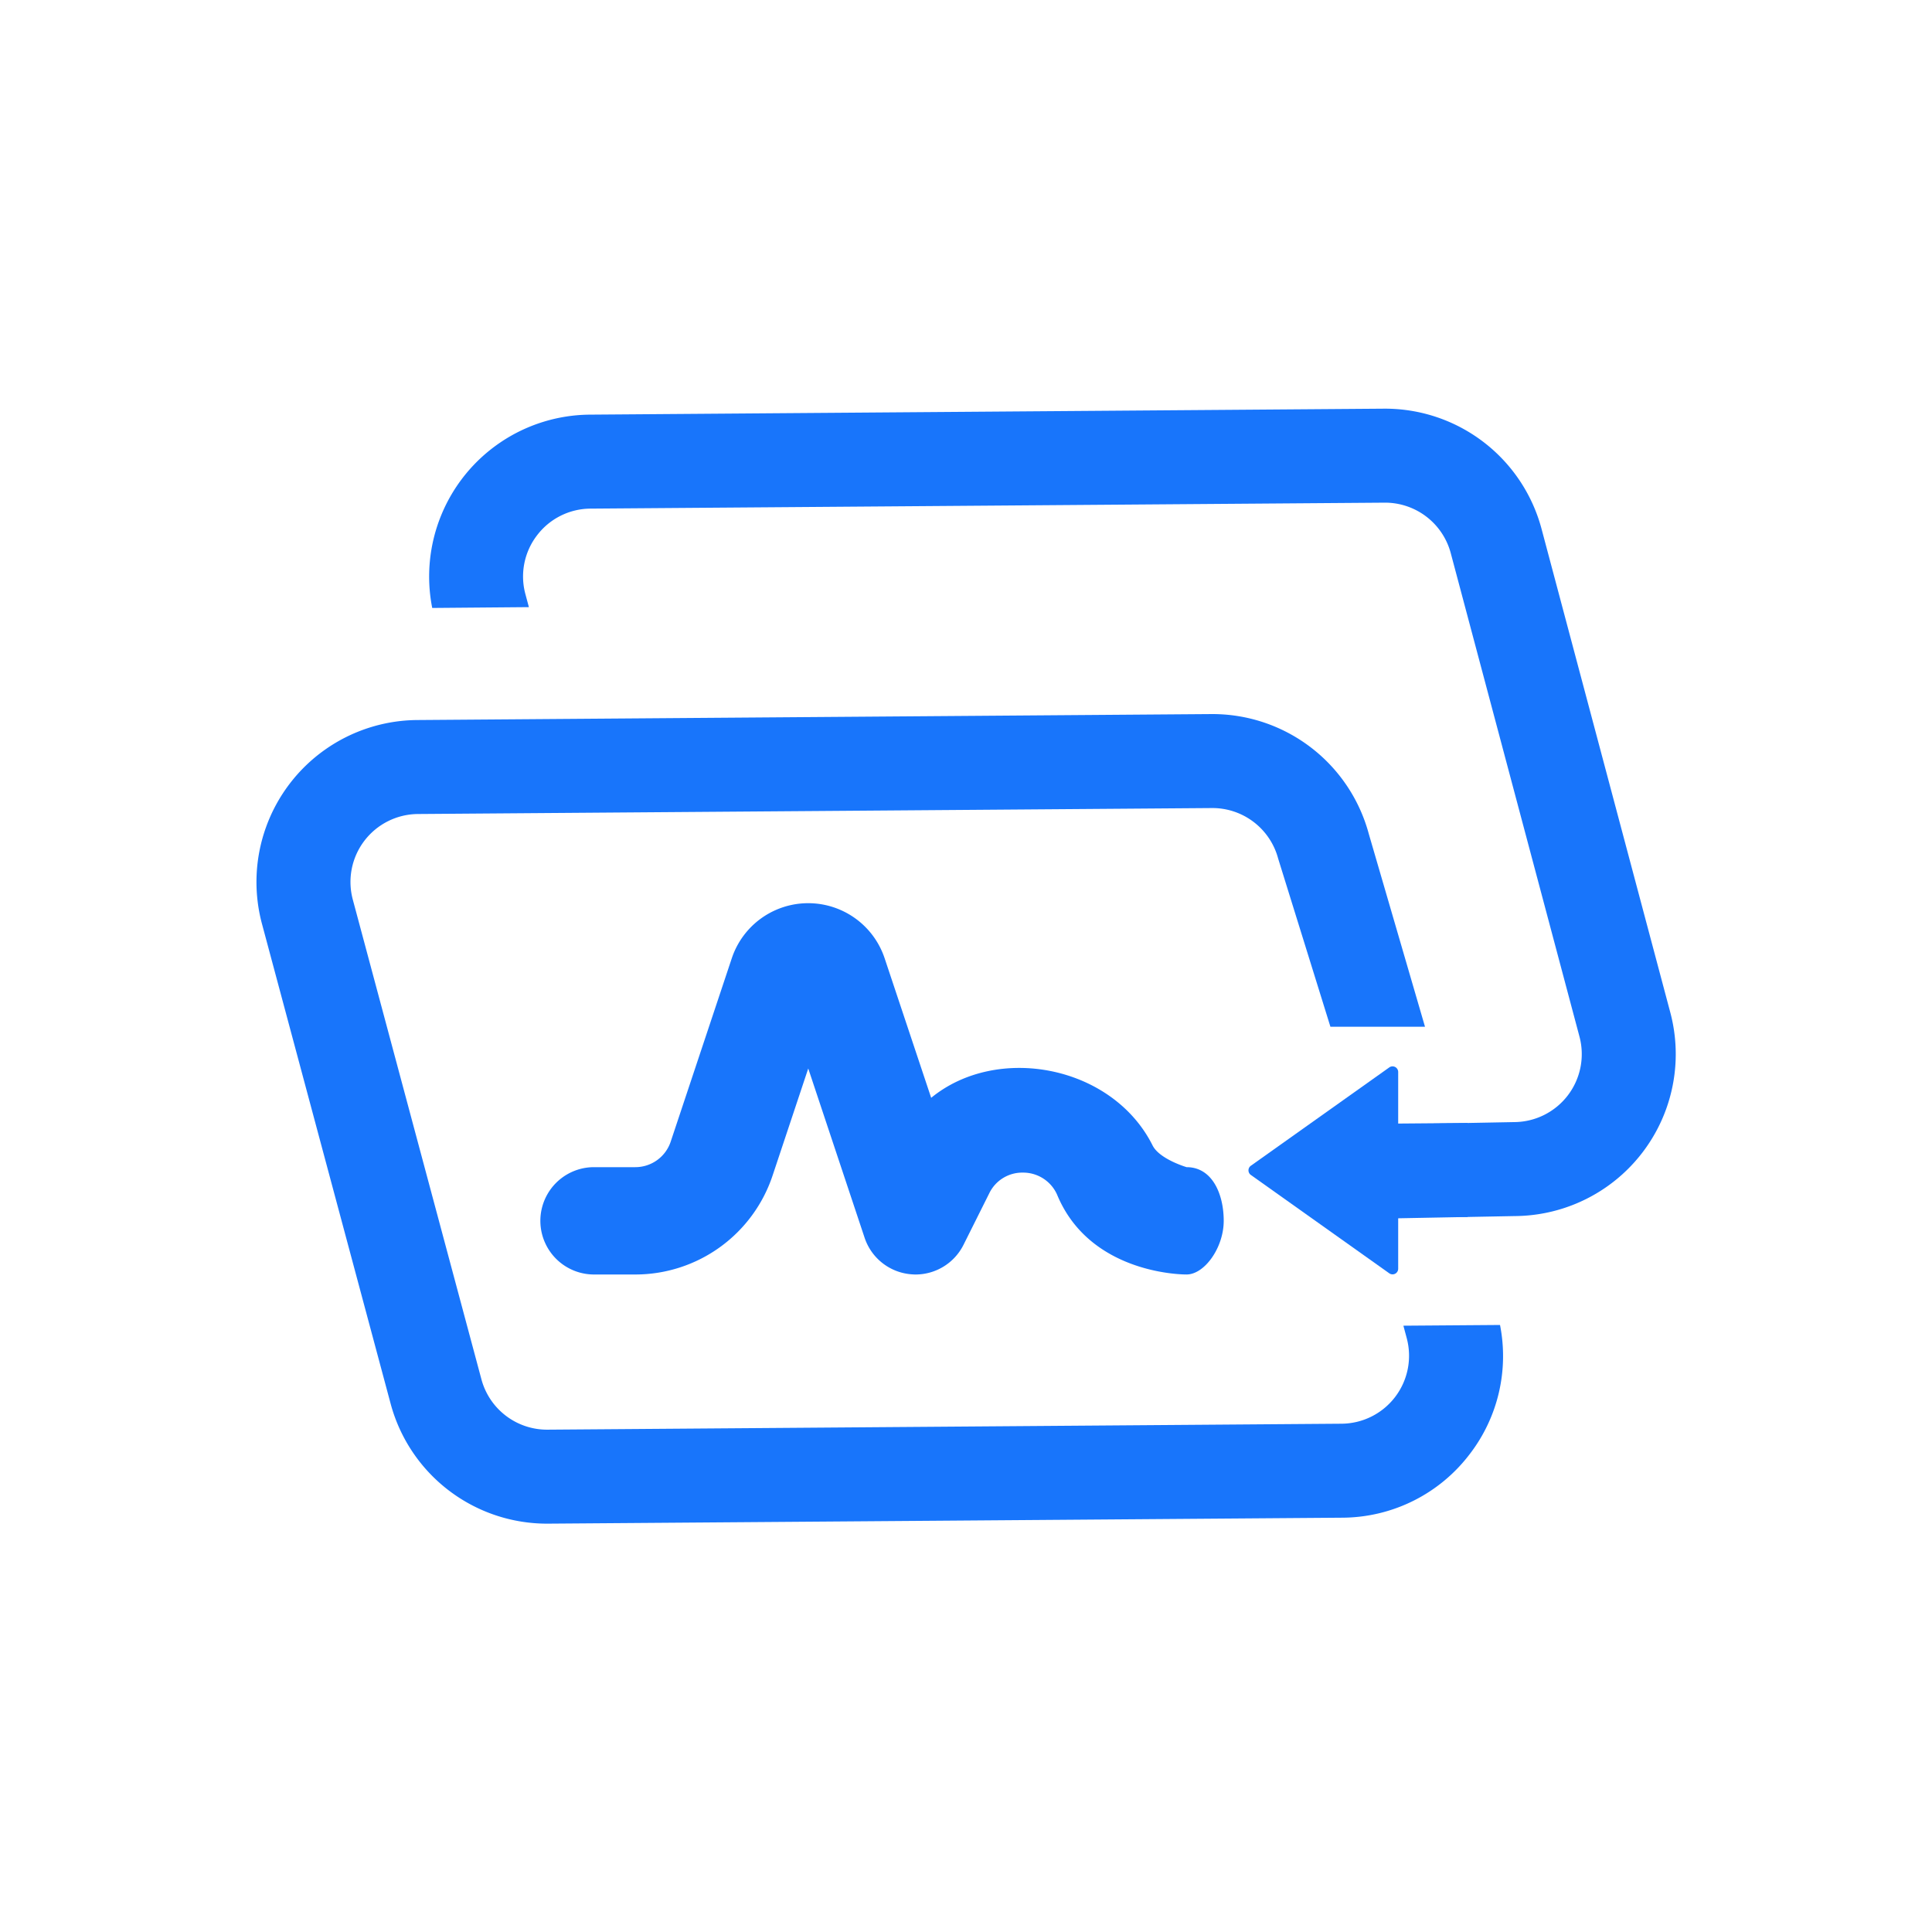
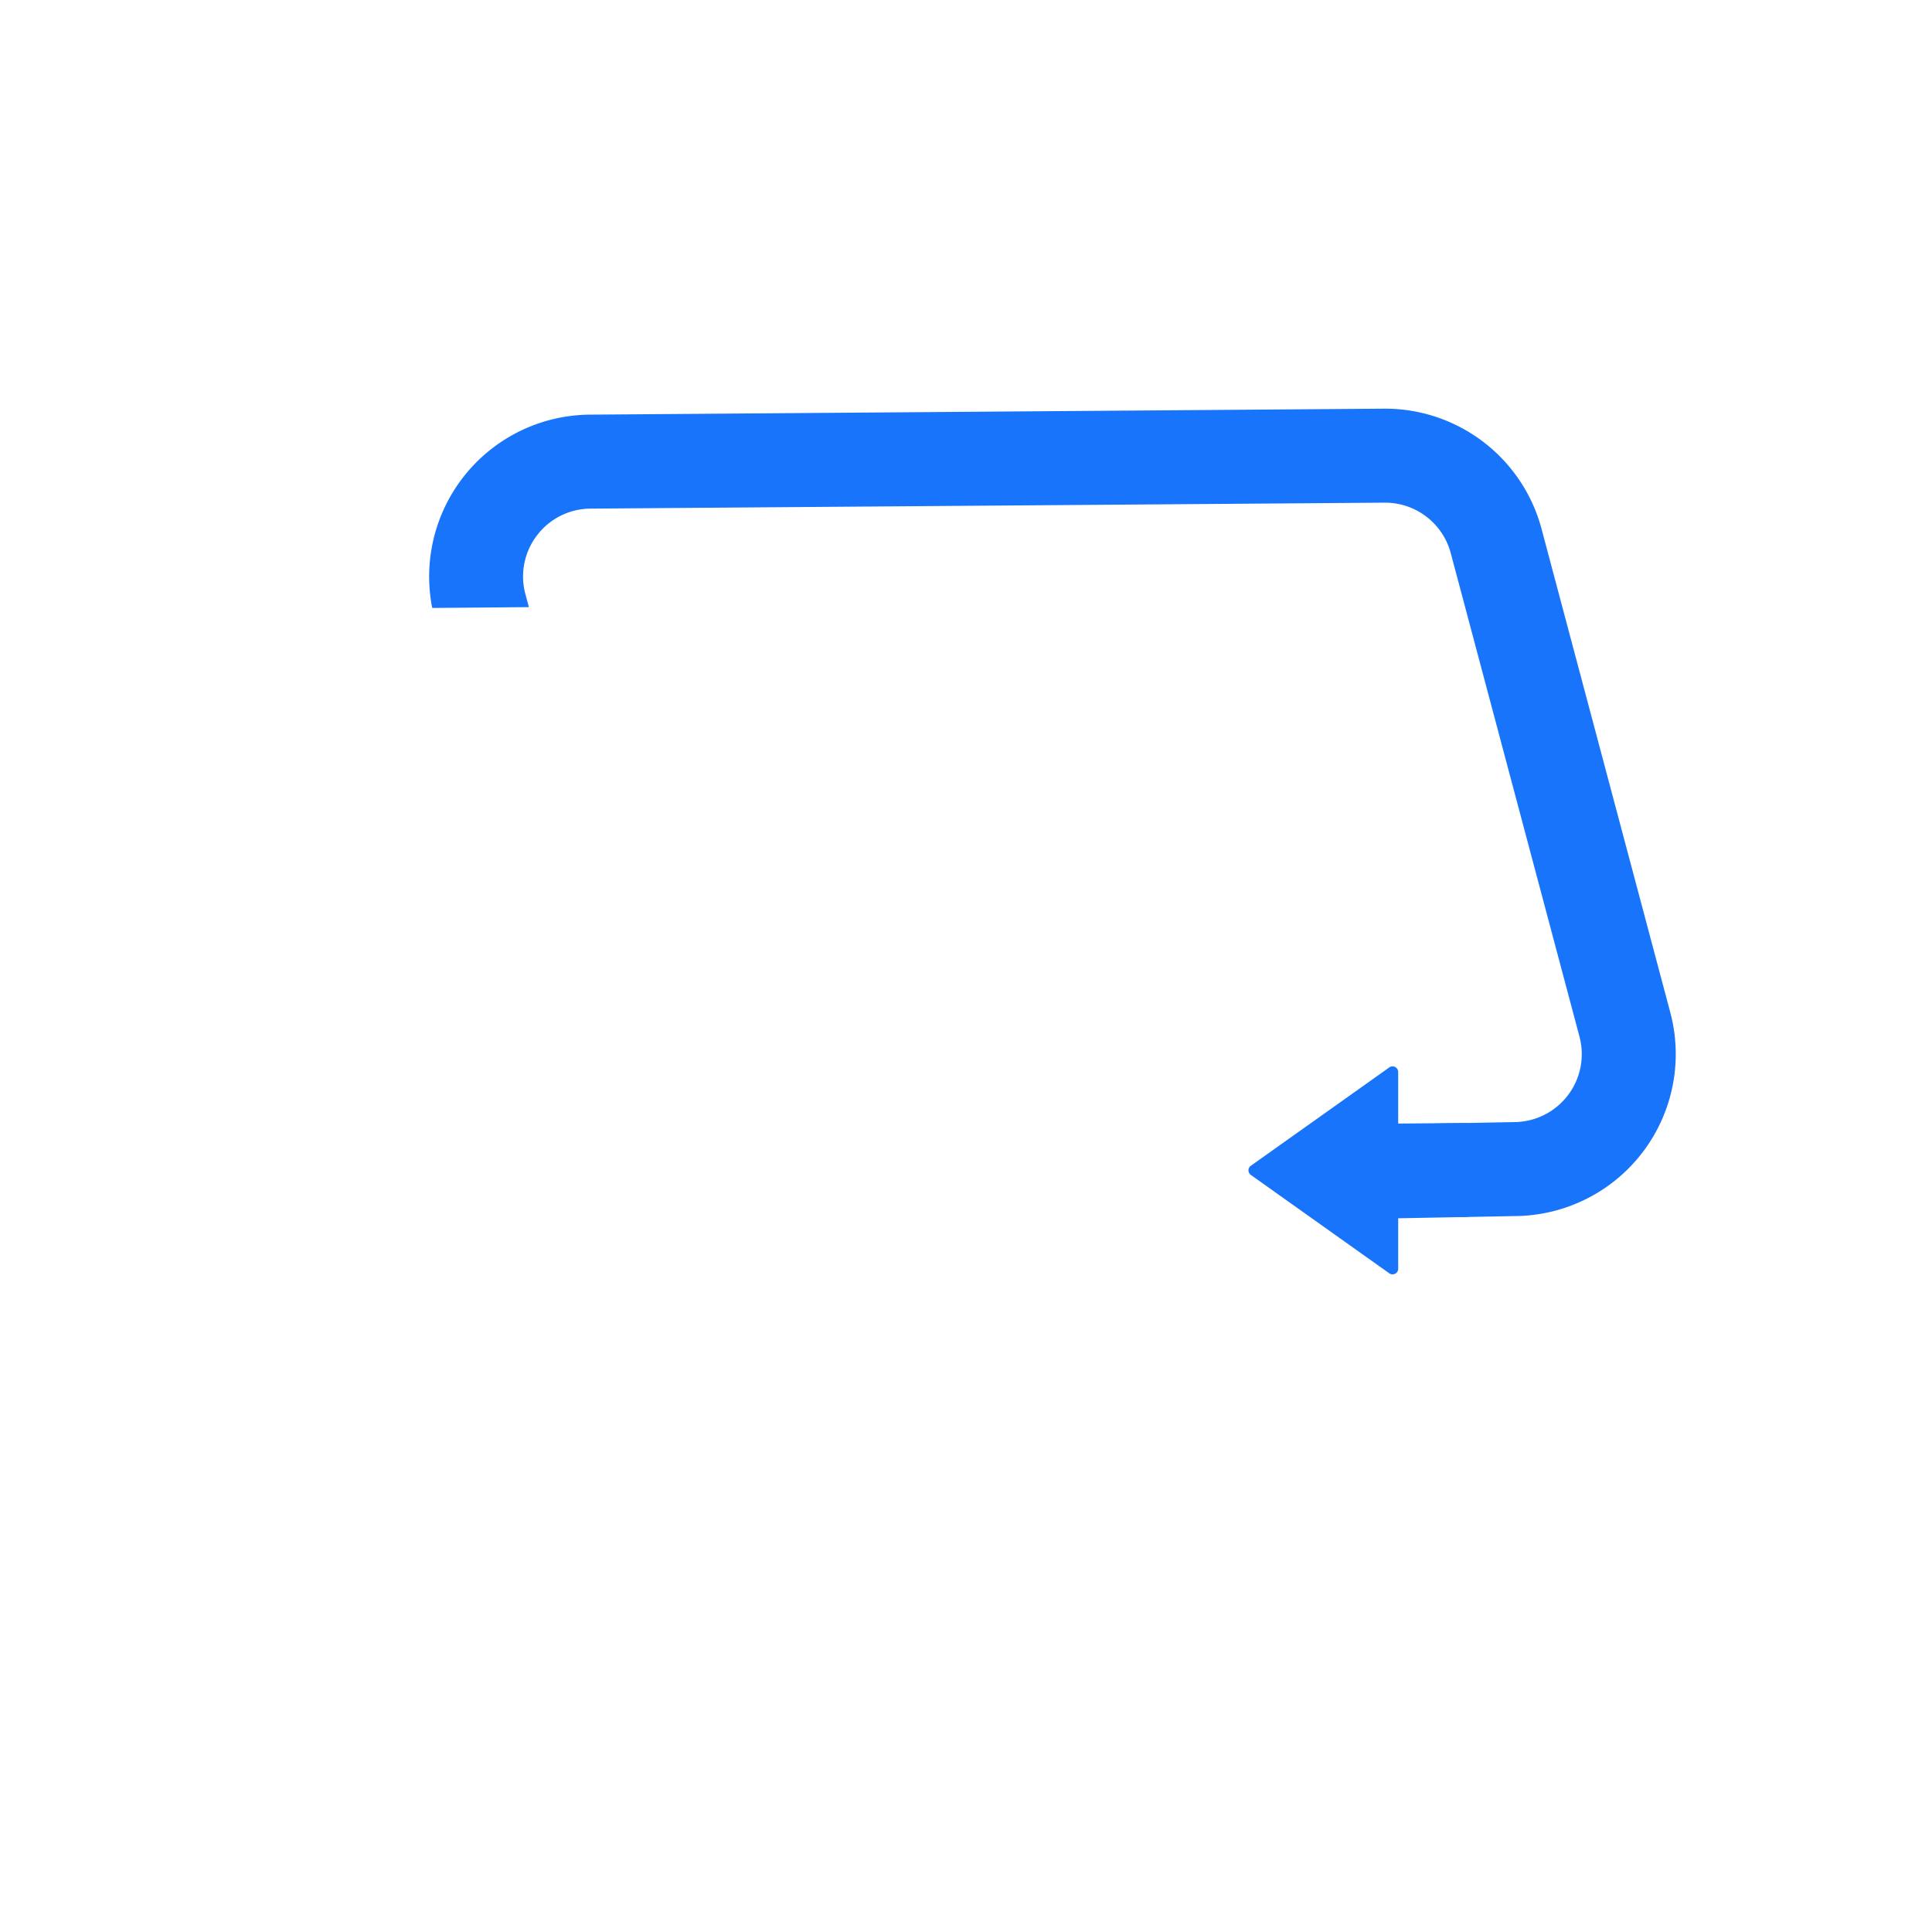
<svg xmlns="http://www.w3.org/2000/svg" width="500" height="500" viewBox="0 0 500 500">
  <rect x="0" y="0" width="500" height="500" fill="#333333" stroke="none" />
  <defs>
    <clipPath id="clip-Portant_Sign_Icon_-_500_x_500_With_Padding">
      <rect width="500" height="500" />
    </clipPath>
  </defs>
  <g id="Portant_Sign_Icon_-_500_x_500_With_Padding" data-name="Portant Sign Icon - 500 x 500 – With Padding" clip-path="url(#clip-Portant_Sign_Icon_-_500_x_500_With_Padding)">
    <rect width="500" height="500" fill="#fff" />
    <g id="Group_4639" data-name="Group 4639" transform="matrix(0.259, 0.966, -0.966, 0.259, 374.683, 46.36)">
      <g id="Group_413" data-name="Group 413">
-         <path id="Path_3526" data-name="Path 3526" d="M740.78,514.37a41.573,41.573,0,0,0-30.194-16.159l-6.294,24.2h3.336a17.585,17.585,0,0,1,17.021,22.014l-51.72,198.854a17.589,17.589,0,0,1-17.02,13.162H527.384a17.583,17.583,0,0,1-17.021-22.01l51.718-198.858a17.607,17.607,0,0,1,17.055-13.163l45.551-1.793,6.335-23.64L579.1,498.1a41.912,41.912,0,0,0-40.556,31.358l-51.72,198.856a41.909,41.909,0,0,0,40.556,52.455H655.908a41.91,41.91,0,0,0,40.555-31.355l51.72-198.857A41.615,41.615,0,0,0,740.78,514.37Z" transform="translate(-420.694 -434.483)" fill="#1875fb" />
        <path id="Path_3527" data-name="Path 3527" d="M472.371,716.011a17.475,17.475,0,0,1-3.108-15.183l51.721-198.859A17.59,17.59,0,0,1,538,488.808l129.471.227A17.589,17.589,0,0,1,684.5,511.049l-11.433,46.133c-2.015,7.75,20.279,18.64,23.533,6.125l11.436-46.139a41.908,41.908,0,0,0-40.559-52.453L538,464.489a41.912,41.912,0,0,0-40.555,31.357L445.728,694.7a41.9,41.9,0,0,0,37.753,52.354l6.273-24.217h-3.47A17.474,17.474,0,0,1,472.371,716.011Z" transform="translate(-444.357 -464.489)" fill="#1875fb" />
-         <path id="file-signature-regular" d="M167.33,68.3s-7.047-2.065-8.817-5.641c-10.388-20.707-40.164-26.331-57.278-12.3L89.189,14.241a20.843,20.843,0,0,0-39.539,0l-15.8,47.428a9.649,9.649,0,0,1-9.191,6.63H13.886a13.886,13.886,0,0,0,0,27.771h10.77A37.438,37.438,0,0,0,60.211,70.443l9.217-27.676L84.016,86.577a13.88,13.88,0,0,0,12.2,9.451c.33.026.651.043.972.043a13.889,13.889,0,0,0,12.419-7.689l6.648-13.3a9.47,9.47,0,0,1,8.7-5.372,9.6,9.6,0,0,1,8.843,5.667c8.661,21.011,33.516,20.69,33.516,20.69,4.639,0,9.611-6.936,9.613-13.877S173.959,68.3,167.33,68.3Z" transform="matrix(0.259, -0.966, 0.966, 0.259, 120.132, 275.434)" fill="#1875fb" />
        <path id="Path_3581" data-name="Path 3581" d="M.032,39.168l17.951-.148V52.363a1.457,1.457,0,0,0,2.3,1.187L56.109,28.1a1.458,1.458,0,0,0,0-2.374L20.283.272a1.456,1.456,0,0,0-2.3,1.186v13.39H0Z" transform="matrix(-0.259, 0.966, -0.966, -0.259, 275.078, 68.418)" fill="#1875fb" />
      </g>
    </g>
  </g>
</svg>